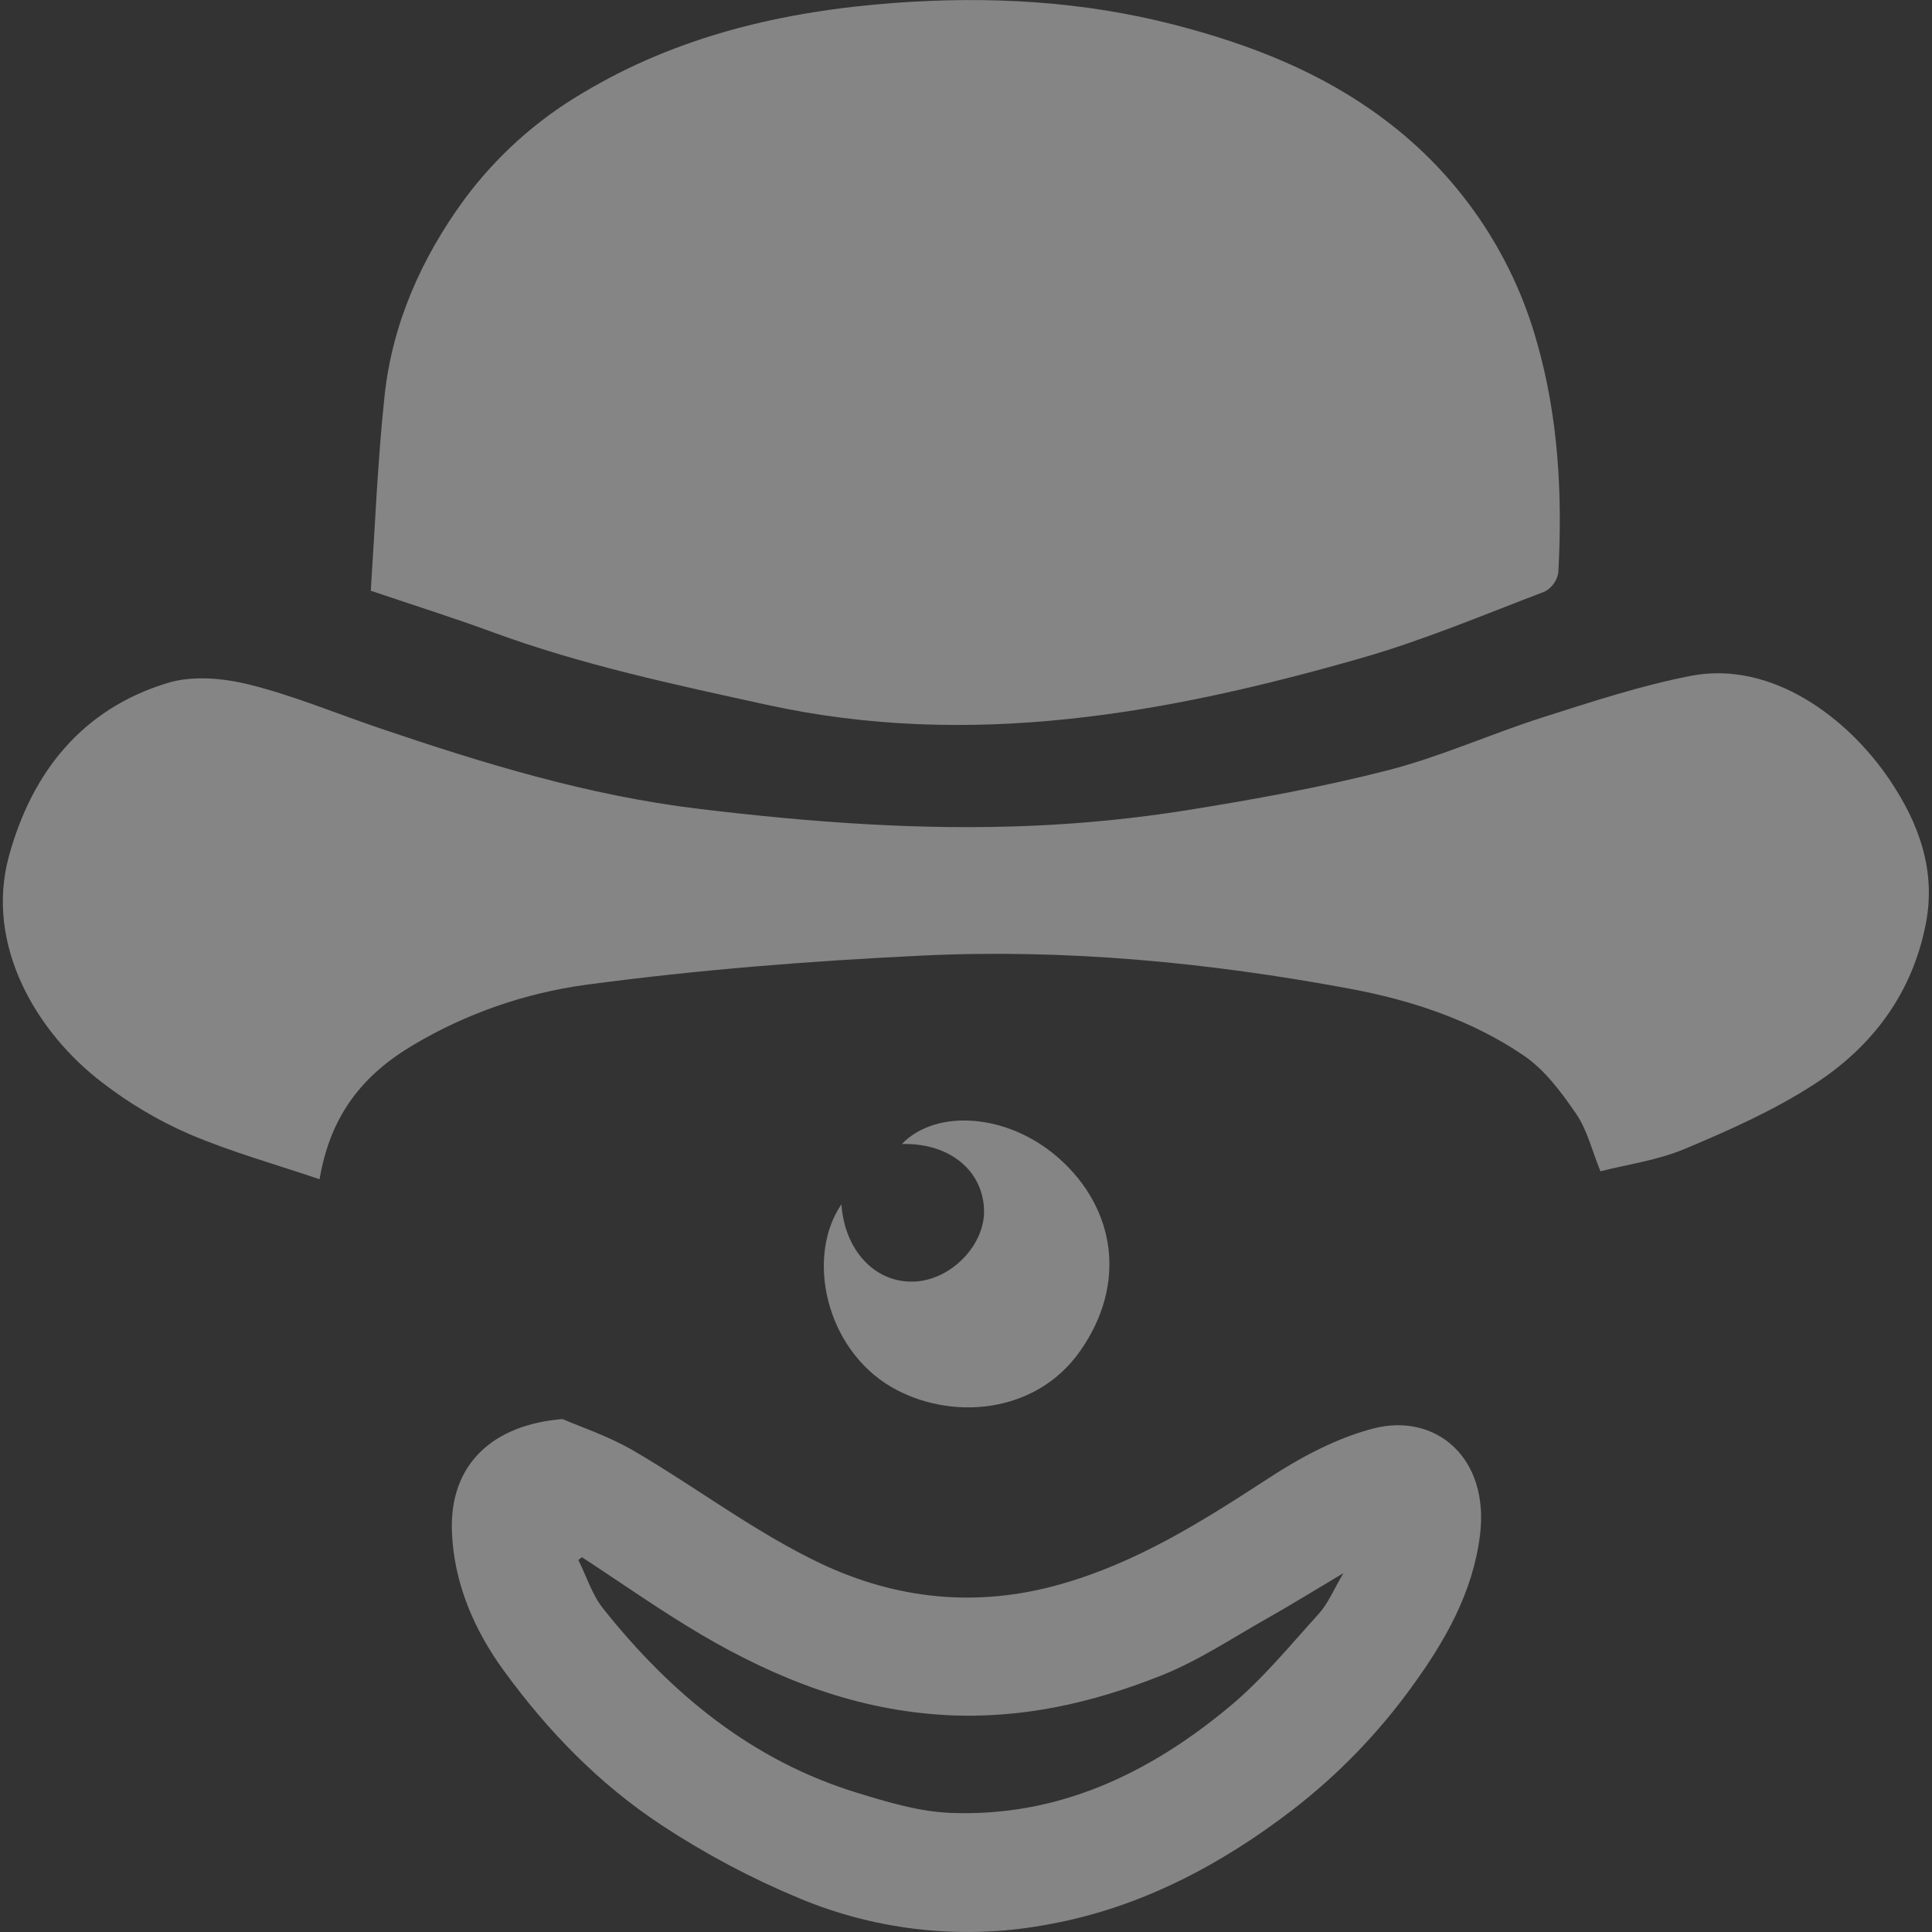
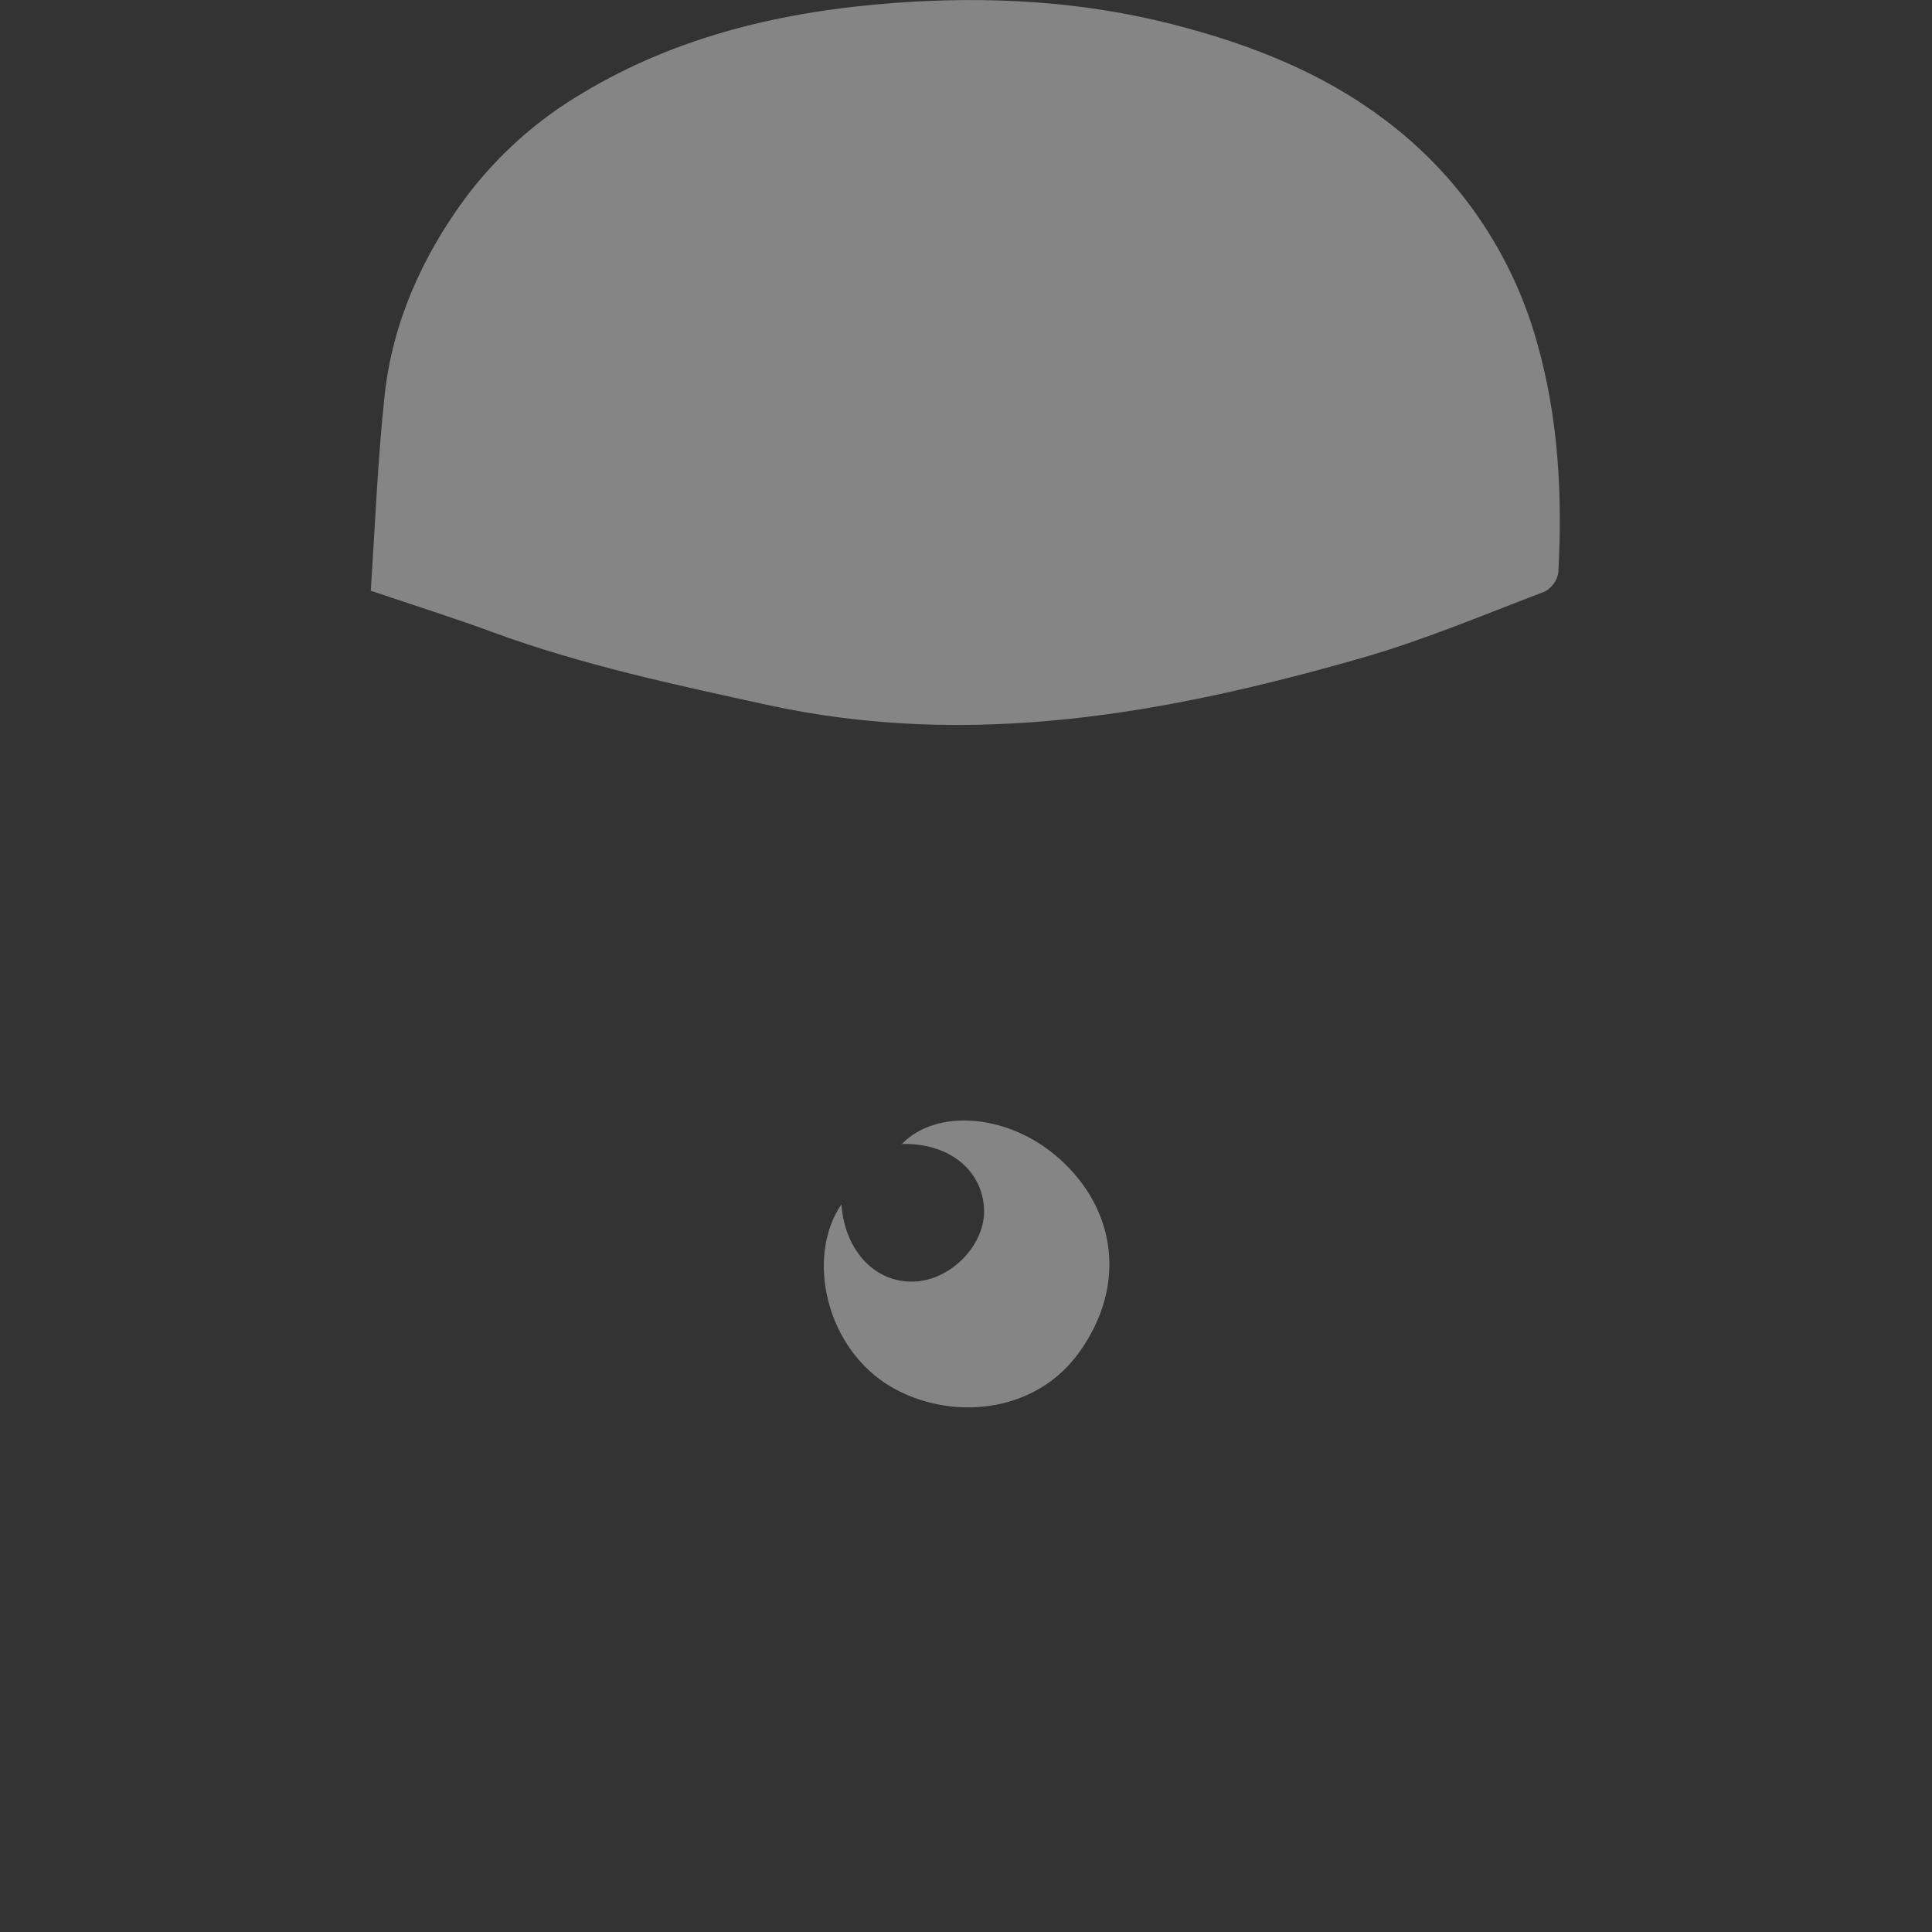
<svg xmlns="http://www.w3.org/2000/svg" width="75" height="75" viewBox="0 0 75 75" fill="none">
  <rect x="0" y="0" width="75" height="75" fill="#333333" stroke="none" />
  <g id="comedy 1" clip-path="url(#clip0_696_318)">
    <path id="Vector" d="M14.394 22.932C14.561 20.399 14.661 17.867 14.93 15.356C15.233 12.538 16.375 9.996 18.034 7.729C19.272 6.062 20.831 4.661 22.621 3.609C26.345 1.373 30.456 0.432 34.714 0.114C38.364 -0.155 42.003 0.035 45.583 0.96C48.518 1.717 51.295 2.799 53.723 4.624C56.602 6.769 58.689 9.808 59.658 13.265C60.494 16.175 60.661 19.2 60.494 22.227C60.469 22.382 60.408 22.53 60.316 22.658C60.225 22.786 60.104 22.892 59.965 22.966C57.604 23.864 55.265 24.854 52.842 25.547C45.285 27.711 37.675 29.093 29.766 27.36C26.174 26.574 22.597 25.815 19.141 24.547C17.641 23.994 16.113 23.514 14.394 22.932Z" fill="white" fill-opacity="0.4" />
-     <path id="Vector_2" d="M62.129 45.47C61.803 44.669 61.619 43.873 61.189 43.244C60.619 42.408 59.972 41.537 59.156 40.98C57.126 39.595 54.775 38.824 52.394 38.381C46.922 37.361 41.382 36.83 35.817 37.095C31.446 37.304 27.07 37.649 22.736 38.231C20.38 38.552 18.112 39.341 16.066 40.552C14.084 41.722 12.83 43.281 12.405 45.779C10.69 45.195 8.964 44.717 7.334 44.02C6.129 43.493 4.993 42.819 3.954 42.013C1.429 40.085 -0.599 36.696 0.347 33.233C1.24 29.974 3.19 27.514 6.524 26.507C7.491 26.215 8.68 26.327 9.686 26.577C11.399 27.004 13.044 27.694 14.721 28.263C18.761 29.633 22.81 30.877 27.095 31.395C31.43 31.92 35.756 32.246 40.11 32.054C42.108 31.967 44.1 31.766 46.076 31.452C48.697 31.032 51.318 30.559 53.885 29.9C55.927 29.375 57.873 28.489 59.888 27.848C61.786 27.245 63.693 26.614 65.641 26.236C68.778 25.629 71.737 27.87 73.354 30.27C74.49 31.955 75.159 33.781 74.764 35.838C74.242 38.569 72.67 40.654 70.389 42.115C68.833 43.118 67.114 43.881 65.403 44.6C64.346 45.043 63.171 45.204 62.129 45.47ZM21.838 55.088C22.507 55.38 23.616 55.745 24.601 56.32C27.047 57.75 29.331 59.497 31.878 60.703C34.786 62.078 37.908 62.424 41.147 61.506C44.123 60.67 46.646 59.074 49.188 57.422C50.461 56.586 51.864 55.829 53.32 55.452C55.711 54.832 57.835 56.566 57.452 59.606C57.171 61.82 56.114 63.686 54.801 65.489C53.5 67.288 51.947 68.891 50.19 70.248C47.399 72.395 44.27 74.049 40.769 74.691C37.491 75.326 34.098 74.977 31.018 73.687C29.159 72.914 27.376 71.967 25.694 70.86C23.241 69.244 21.261 67.191 19.562 64.862C18.404 63.272 17.613 61.449 17.542 59.432C17.454 56.859 19.114 55.305 21.838 55.088ZM22.591 60.45L22.452 60.559C22.768 61.195 22.985 61.907 23.418 62.45C26.039 65.741 29.187 68.347 33.284 69.599C34.455 69.959 35.68 70.328 36.893 70.376C41.073 70.544 44.616 68.847 47.74 66.243C49.013 65.183 50.081 63.875 51.201 62.639C51.561 62.241 51.77 61.711 52.15 61.071C50.999 61.755 50.091 62.318 49.161 62.842C47.824 63.599 46.511 64.474 45.086 65.041C42.429 66.099 39.68 66.733 36.754 66.581C33.279 66.4 30.182 65.191 27.248 63.471C25.654 62.534 24.141 61.461 22.587 60.449L22.591 60.45Z" fill="white" fill-opacity="0.4" />
    <path id="Vector_3" d="M32.664 46.75C32.792 48.578 34.001 49.822 35.506 49.75C36.938 49.683 38.254 48.312 38.2 46.944C38.14 45.408 36.821 44.359 35.01 44.411C36.332 43.033 39.142 43.204 41.135 44.99C43.269 46.899 43.784 49.814 41.926 52.454C40.183 54.931 36.859 55.151 34.612 53.849C32.05 52.362 31.271 48.792 32.664 46.75Z" fill="white" fill-opacity="0.4" />
  </g>
  <defs>
    <clipPath id="clip0_696_318">
      <rect width="75" height="75" fill="white" />
    </clipPath>
  </defs>
</svg>